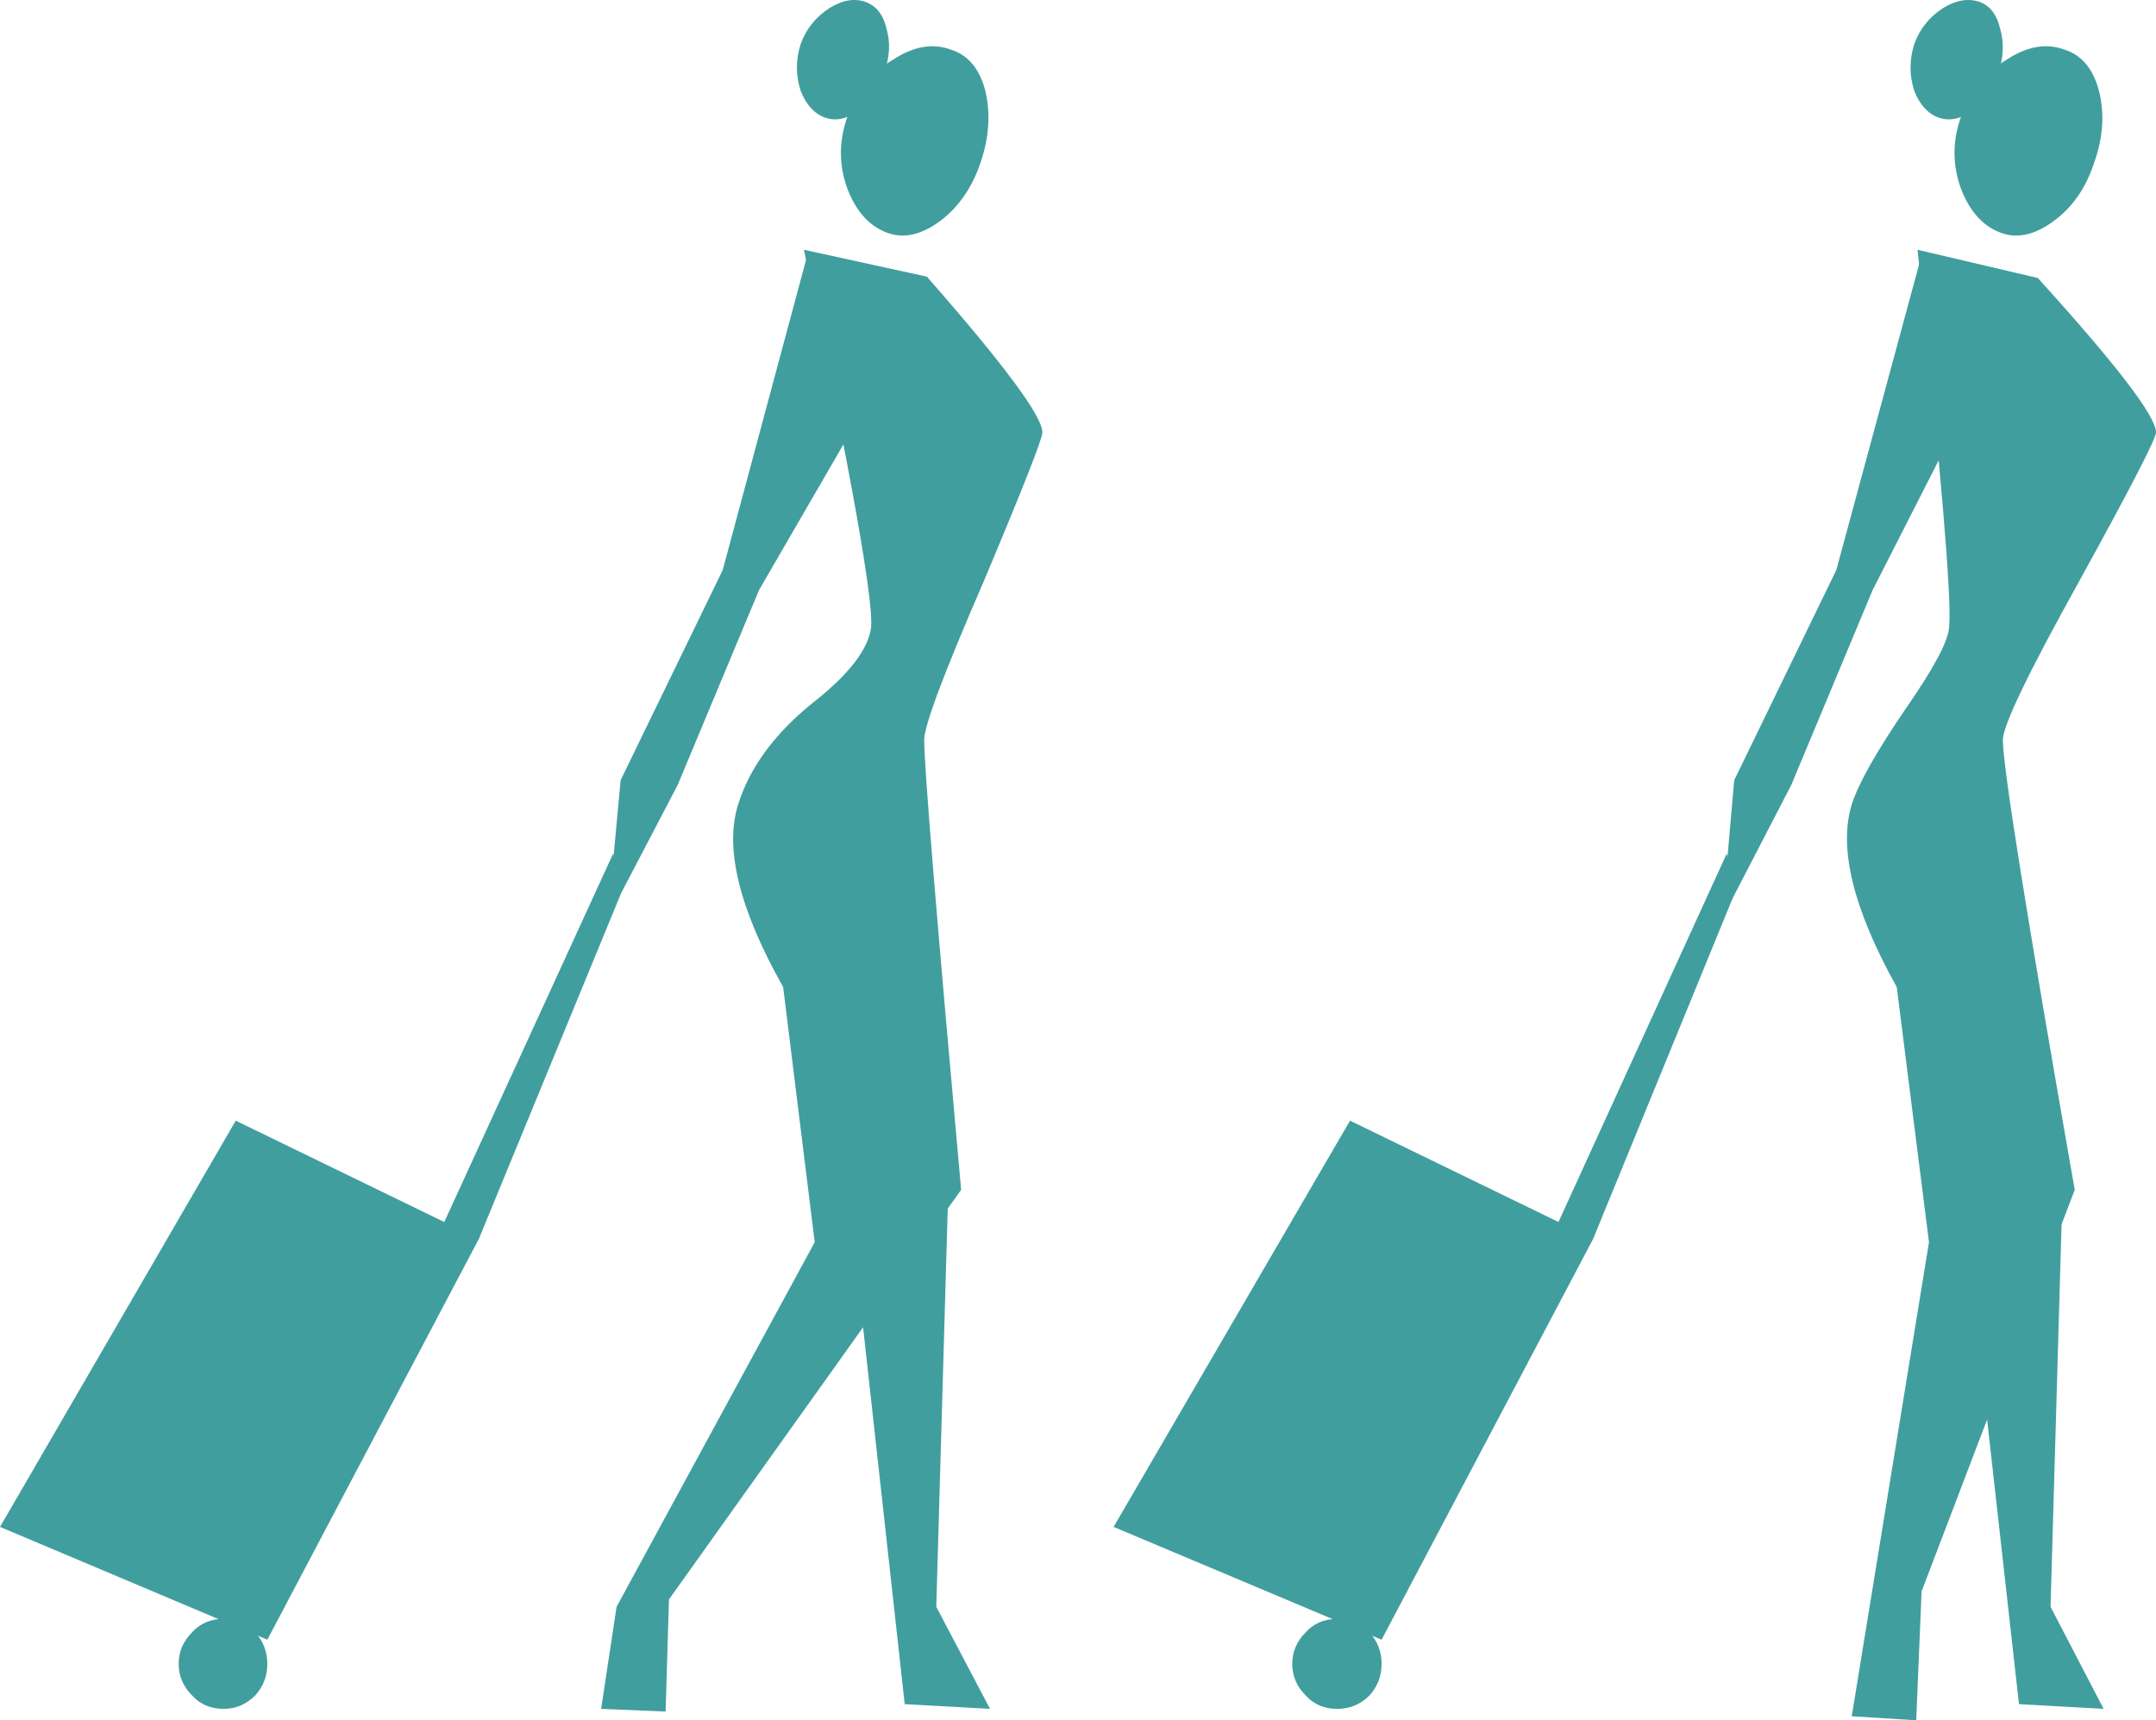
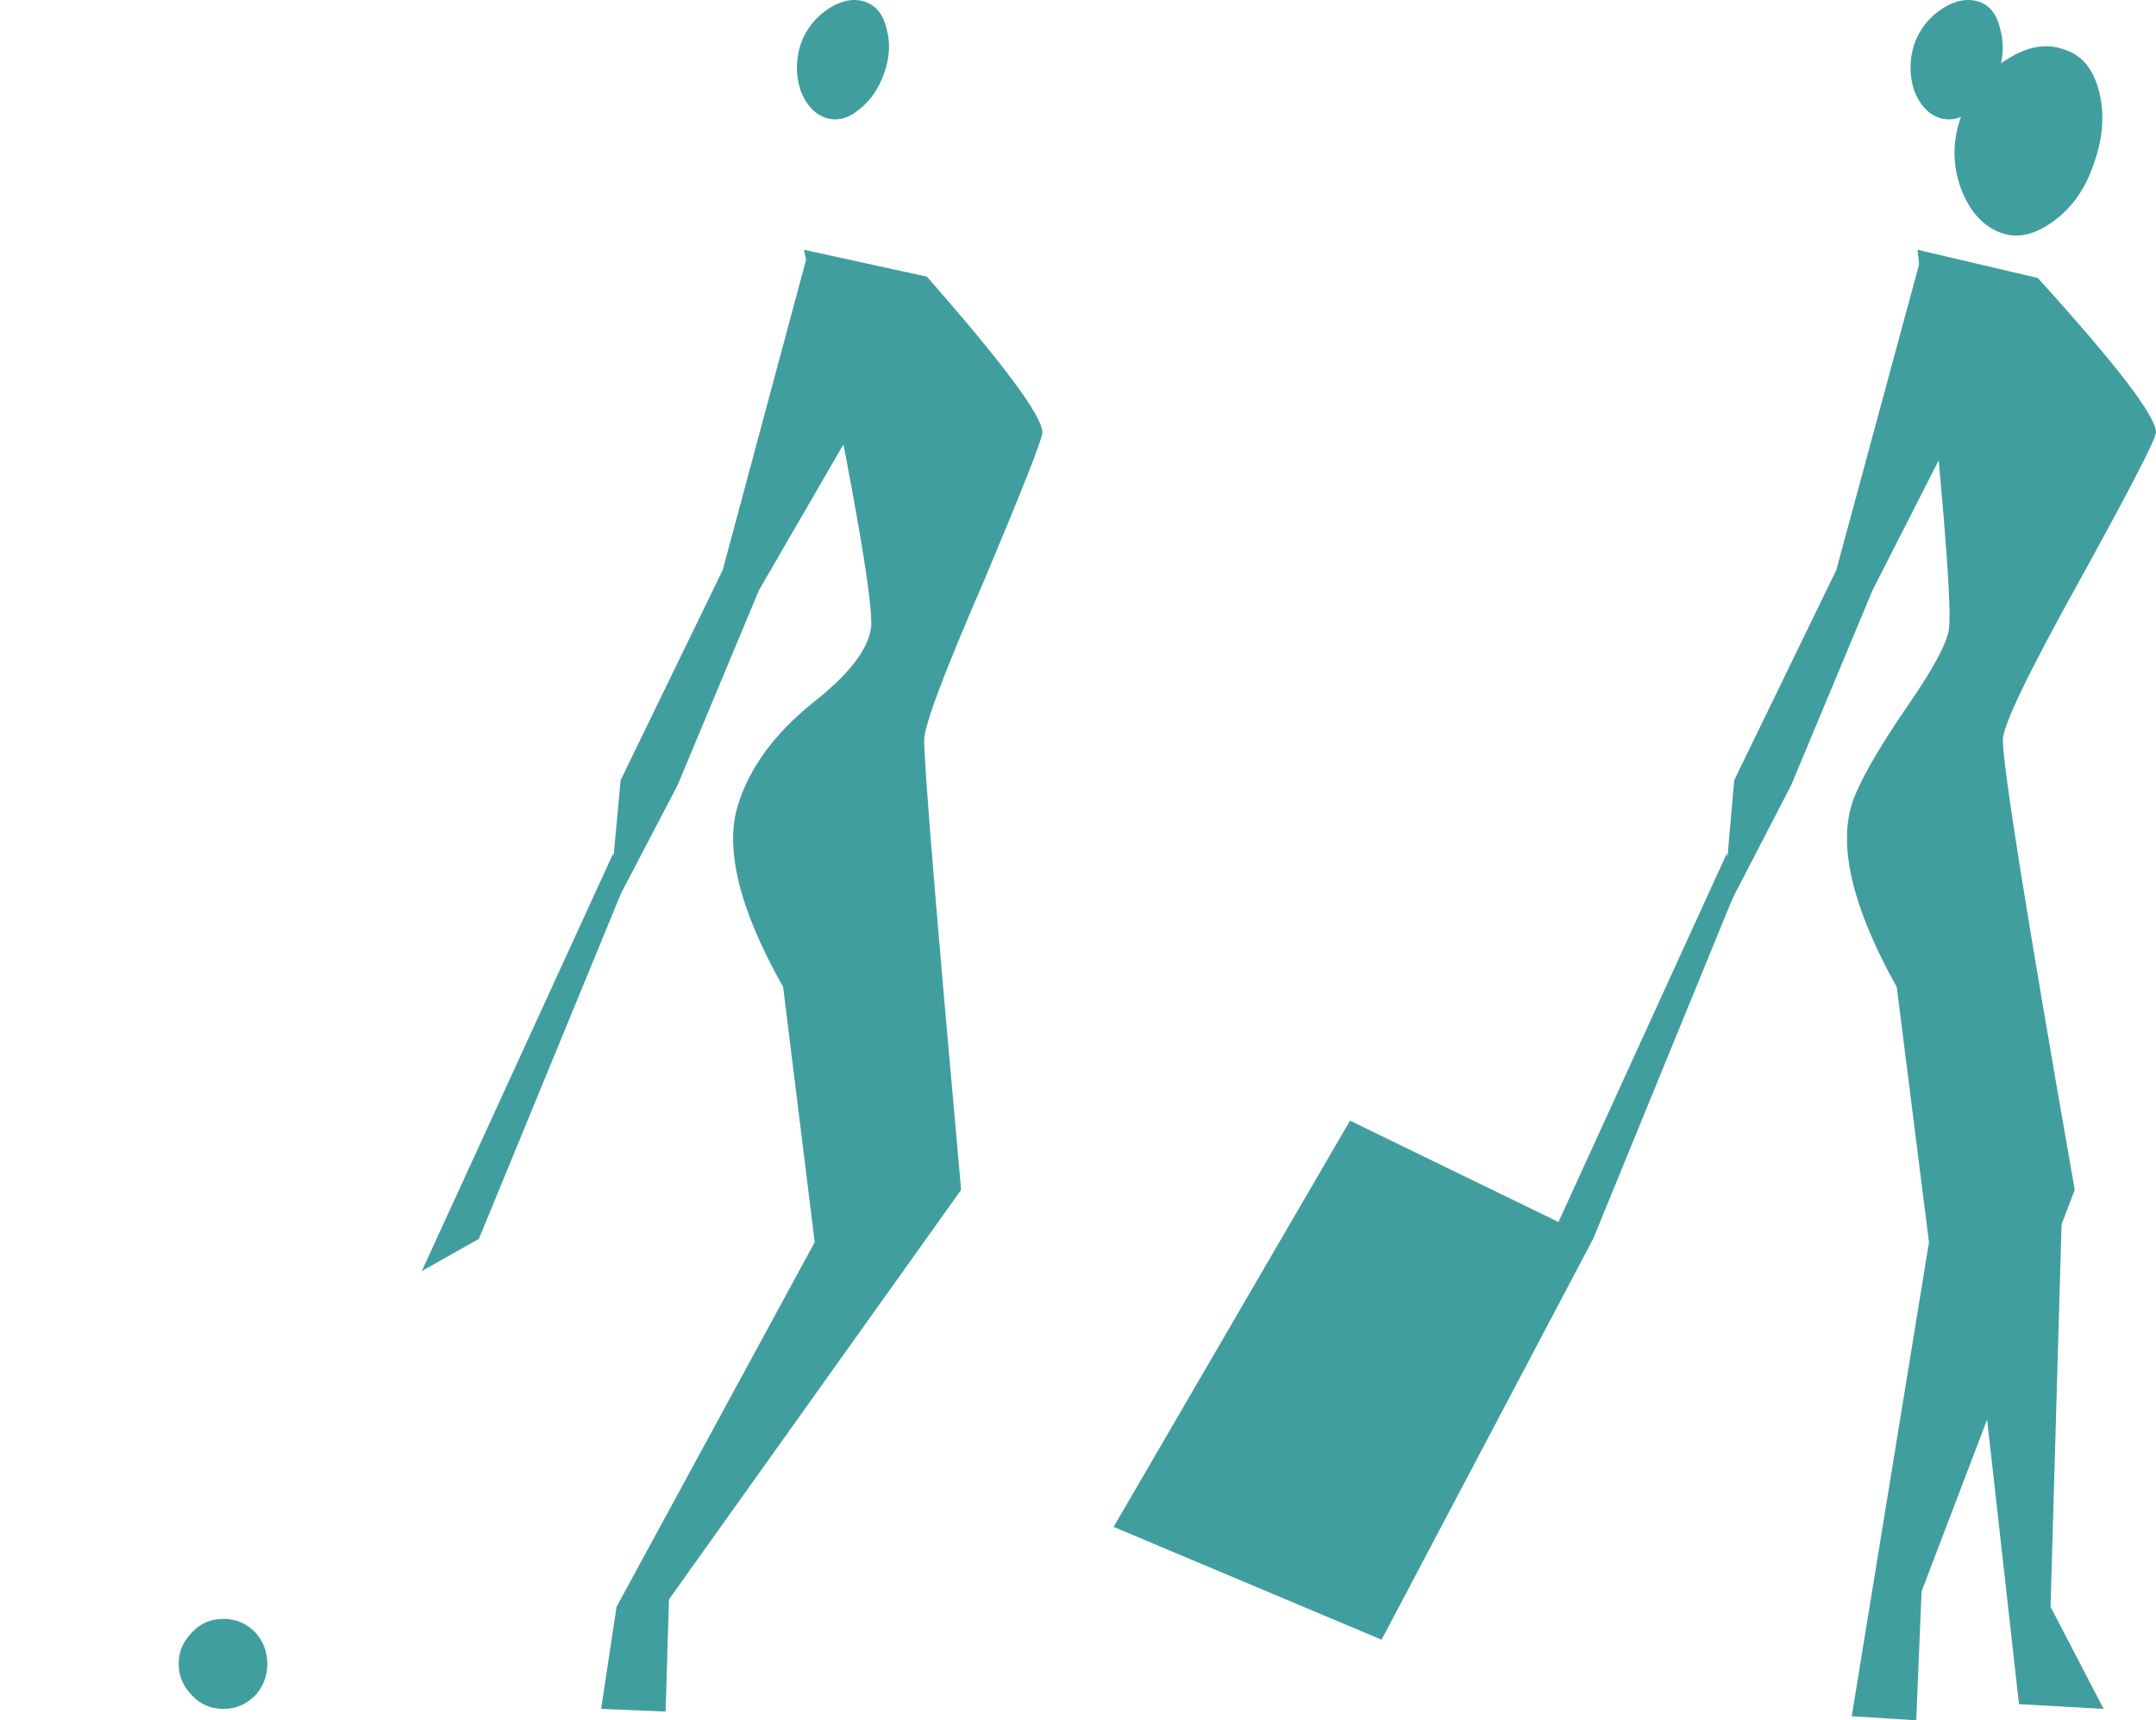
<svg xmlns="http://www.w3.org/2000/svg" height="128.1px" width="160.5px">
  <g transform="matrix(1.0, 0.0, 0.0, 1.0, 53.55, -352.65)">
    <path d="M89.2 371.25 L98.15 373.35 Q106.95 383.05 106.95 384.85 106.95 385.55 101.25 395.9 95.55 406.15 95.55 407.75 95.55 410.75 100.9 441.25 L89.5 471.15 89.1 480.75 84.3 480.45 90.05 445.15 87.65 426.15 Q82.8 417.45 84.3 412.55 85.05 410.2 88.4 405.3 91.45 400.9 91.55 399.35 91.85 396.25 89.2 371.25" fill="#419e9f" fill-rule="evenodd" stroke="none" />
    <path d="M49.3 474.75 L29.35 466.35 46.95 436.1 65.05 444.9 49.3 474.75" fill="#419e9f" fill-rule="evenodd" stroke="none" />
-     <path d="M49.3 476.55 Q49.3 477.9 48.4 478.9 47.4 479.9 46.0 479.9 44.55 479.9 43.65 478.9 42.65 477.9 42.65 476.55 42.65 475.2 43.65 474.2 44.55 473.2 46.0 473.2 47.4 473.2 48.4 474.2 49.3 475.2 49.3 476.55" fill="#419e9f" fill-rule="evenodd" stroke="none" />
    <path d="M89.5 371.65 L91.55 385.4 85.85 396.6 79.8 411.1 74.65 421.05 75.55 410.75 83.15 395.1 89.5 371.65" fill="#419e9f" fill-rule="evenodd" stroke="none" />
    <path d="M65.05 444.9 L60.8 447.3 75.0 416.2 75.55 419.25 65.05 444.9" fill="#419e9f" fill-rule="evenodd" stroke="none" />
    <path d="M102.35 364.75 Q101.45 367.55 99.35 369.1 97.25 370.65 95.45 370.0 93.45 369.3 92.45 366.75 91.45 364.05 92.45 361.3 93.45 358.5 95.9 357.05 98.15 355.6 100.15 356.35 102.05 356.95 102.7 359.4 103.35 361.95 102.35 364.75" fill="#419e9f" fill-rule="evenodd" stroke="none" />
    <path d="M95.2 358.15 Q94.55 359.85 93.3 360.85 92.0 361.85 90.75 361.4 89.55 360.95 88.95 359.4 88.4 357.7 88.95 355.95 89.55 354.25 91.1 353.25 92.55 352.35 93.85 352.8 95.0 353.25 95.35 354.8 95.8 356.35 95.2 358.15" fill="#419e9f" fill-rule="evenodd" stroke="none" />
    <path d="M96.75 479.55 L93.1 446.95 100.0 441.0 99.1 472.3 103.05 479.9 96.75 479.55" fill="#419e9f" fill-rule="evenodd" stroke="none" />
    <path d="M6.3 371.25 L15.45 373.25 Q24.05 383.05 24.05 384.85 24.05 385.55 19.7 395.9 15.25 406.15 15.25 407.75 15.25 410.75 18.0 441.25 L-3.75 471.75 -4.0 480.1 -8.8 479.9 -7.65 472.3 7.1 445.15 4.75 426.15 Q-0.15 417.45 1.4 412.55 2.7 408.4 7.0 404.95 11.0 401.8 11.3 399.35 11.55 396.25 6.3 371.25" fill="#419e9f" fill-rule="evenodd" stroke="none" />
-     <path d="M-33.65 474.75 L-53.55 466.35 -36.0 436.1 -17.9 444.9 -33.65 474.75" fill="#419e9f" fill-rule="evenodd" stroke="none" />
    <path d="M-33.65 476.55 Q-33.65 477.9 -34.55 478.9 -35.55 479.9 -36.9 479.9 -38.35 479.9 -39.25 478.9 -40.25 477.9 -40.25 476.55 -40.25 475.2 -39.25 474.2 -38.35 473.2 -36.9 473.2 -35.55 473.2 -34.55 474.2 -33.65 475.2 -33.65 476.55" fill="#419e9f" fill-rule="evenodd" stroke="none" />
    <path d="M6.55 371.65 L10.45 383.65 2.95 396.6 -3.1 411.1 -8.3 421.05 -7.35 410.75 0.25 395.1 6.55 371.65" fill="#419e9f" fill-rule="evenodd" stroke="none" />
    <path d="M-17.9 444.9 L-22.15 447.3 -7.9 416.2 -7.35 419.25 -17.9 444.9" fill="#419e9f" fill-rule="evenodd" stroke="none" />
-     <path d="M19.45 364.75 Q18.5 367.55 16.45 369.1 14.35 370.65 12.55 370.0 10.55 369.3 9.55 366.75 8.55 364.05 9.55 361.3 10.55 358.5 13.0 357.05 15.25 355.6 17.25 356.35 19.15 356.95 19.8 359.4 20.4 361.95 19.45 364.75" fill="#419e9f" fill-rule="evenodd" stroke="none" />
    <path d="M12.25 358.15 Q11.65 359.85 10.35 360.85 9.1 361.85 7.85 361.4 6.65 360.95 6.05 359.4 5.5 357.7 6.05 355.95 6.65 354.25 8.2 353.25 9.65 352.35 10.9 352.8 12.1 353.25 12.45 354.8 12.9 356.35 12.25 358.15" fill="#419e9f" fill-rule="evenodd" stroke="none" />
-     <path d="M13.8 479.55 L10.2 446.95 17.05 441.0 16.15 472.3 20.15 479.9 13.8 479.55" fill="#419e9f" fill-rule="evenodd" stroke="none" />
  </g>
</svg>